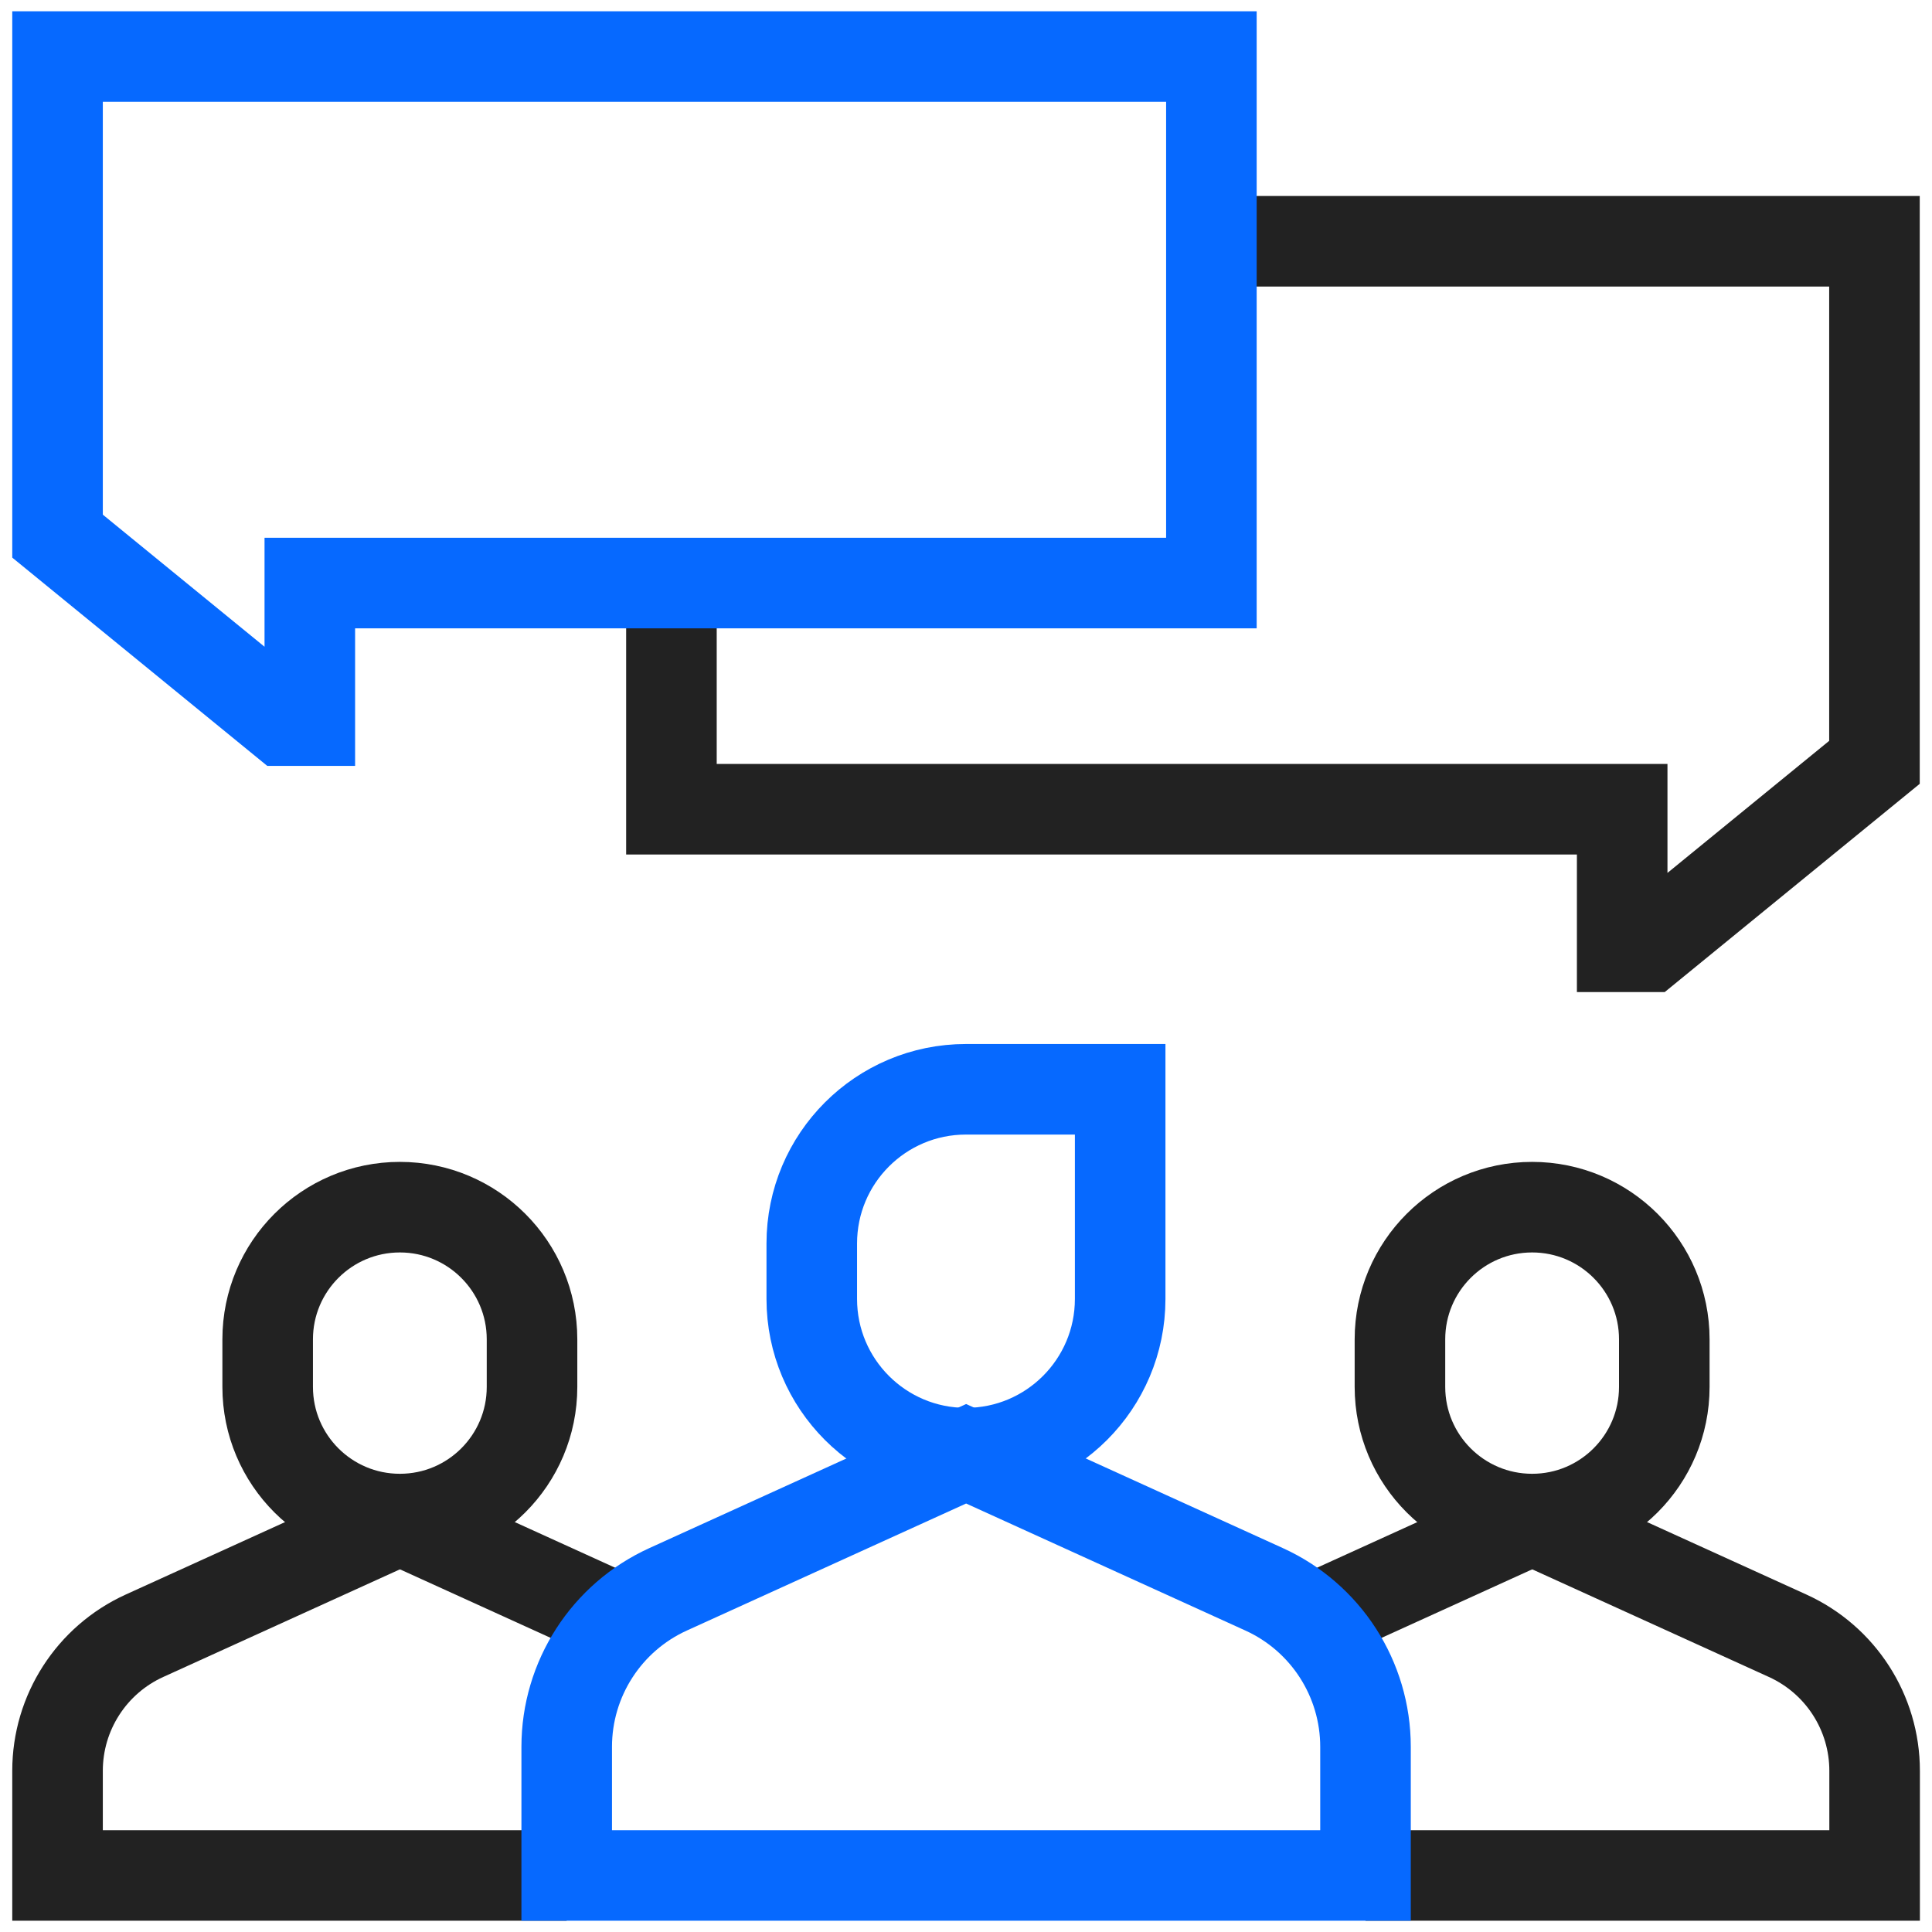
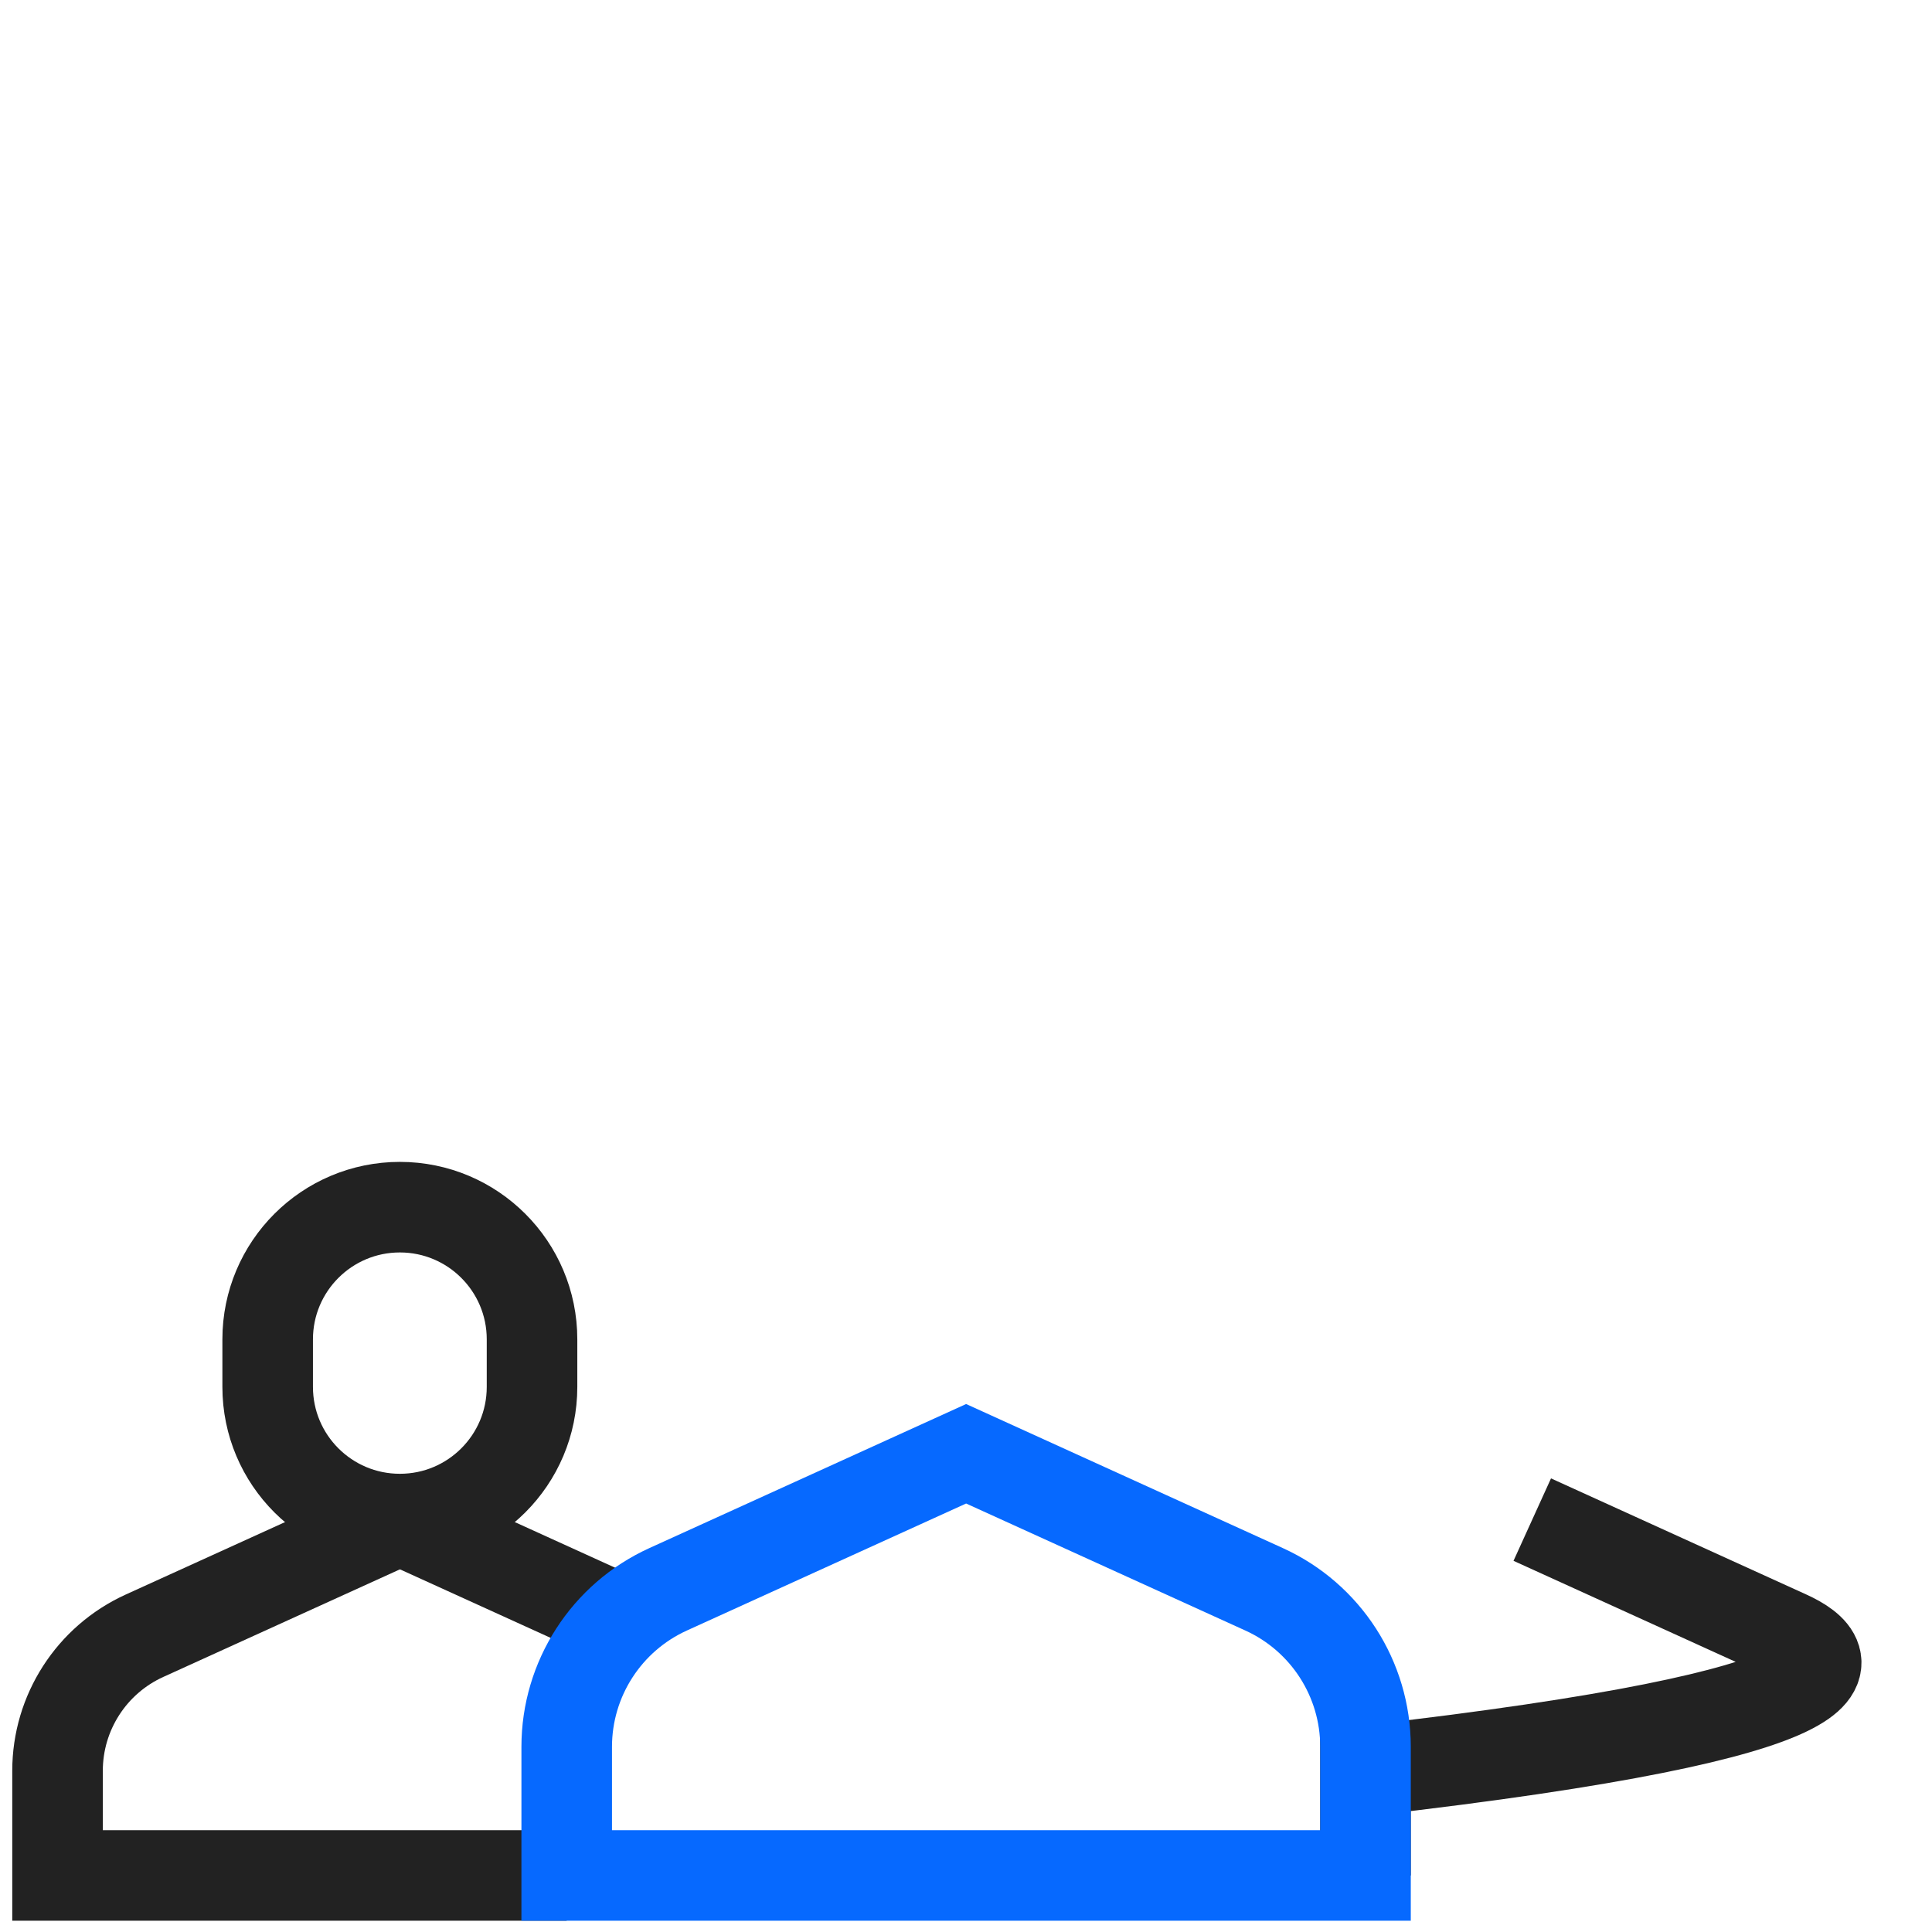
<svg xmlns="http://www.w3.org/2000/svg" width="64" height="64" viewBox="0 0 64 64" fill="none">
  <g clip-path="url(#clip0_5588_723)">
-     <path d="M22.242 19.315V26.807H53.737V31.364H54.611L62.094 25.253V7.992H40.127" stroke="#222222" stroke-width="3" stroke-miterlimit="10" />
-     <path d="M40.129 1.873V19.315H10.263V23.872H9.389L1.906 17.76V1.873H40.129Z" stroke="#0669FF" stroke-width="3" stroke-miterlimit="10" />
-     <path d="M37.107 36.084V43.029C37.107 45.85 34.82 48.137 31.999 48.137C29.178 48.137 26.891 45.85 26.891 43.029V41.192C26.891 38.37 29.178 36.084 31.999 36.084H37.107V36.084Z" stroke="#0669FF" stroke-width="3" stroke-miterlimit="10" />
-     <path d="M55.132 44.367V45.943C55.132 48.361 53.172 50.321 50.754 50.321C48.335 50.321 46.375 48.361 46.375 45.943V44.367C46.375 41.949 48.335 39.989 50.754 39.989C53.172 39.989 55.132 41.949 55.132 44.367Z" stroke="#222222" stroke-width="3" stroke-miterlimit="10" />
-     <path d="M45.234 62.127H62.099V58.66C62.099 56.733 60.973 54.985 59.219 54.187L50.758 50.339" stroke="#222222" stroke-width="3" stroke-miterlimit="10" />
-     <path d="M50.755 50.339L43.414 53.678" stroke="#222222" stroke-width="3" stroke-miterlimit="10" />
+     <path d="M45.234 62.127V58.66C62.099 56.733 60.973 54.985 59.219 54.187L50.758 50.339" stroke="#222222" stroke-width="3" stroke-miterlimit="10" />
    <path d="M20.591 53.678L13.25 50.339" stroke="#222222" stroke-width="3" stroke-miterlimit="10" />
    <path d="M17.624 44.367V45.943C17.624 48.361 15.664 50.321 13.246 50.321C10.828 50.321 8.867 48.361 8.867 45.943V44.367C8.867 41.949 10.828 39.989 13.246 39.989C15.664 39.989 17.624 41.949 17.624 44.367Z" stroke="#222222" stroke-width="3" stroke-miterlimit="10" />
    <path d="M13.247 50.339L4.785 54.187C3.032 54.985 1.906 56.733 1.906 58.66V62.127H18.77" stroke="#222222" stroke-width="3" stroke-miterlimit="10" />
    <path d="M32.004 48.158L22.132 52.648C20.087 53.578 18.773 55.618 18.773 57.865V62.127H45.234V57.865C45.234 55.618 43.921 53.578 41.875 52.648L32.004 48.158Z" stroke="#0669FF" stroke-width="3" stroke-miterlimit="10" />
  </g>
  <defs>
    <clipPath id="clip0_5588_723">
      <rect width="64" height="64" fill="white" />
    </clipPath>
  </defs>
</svg>